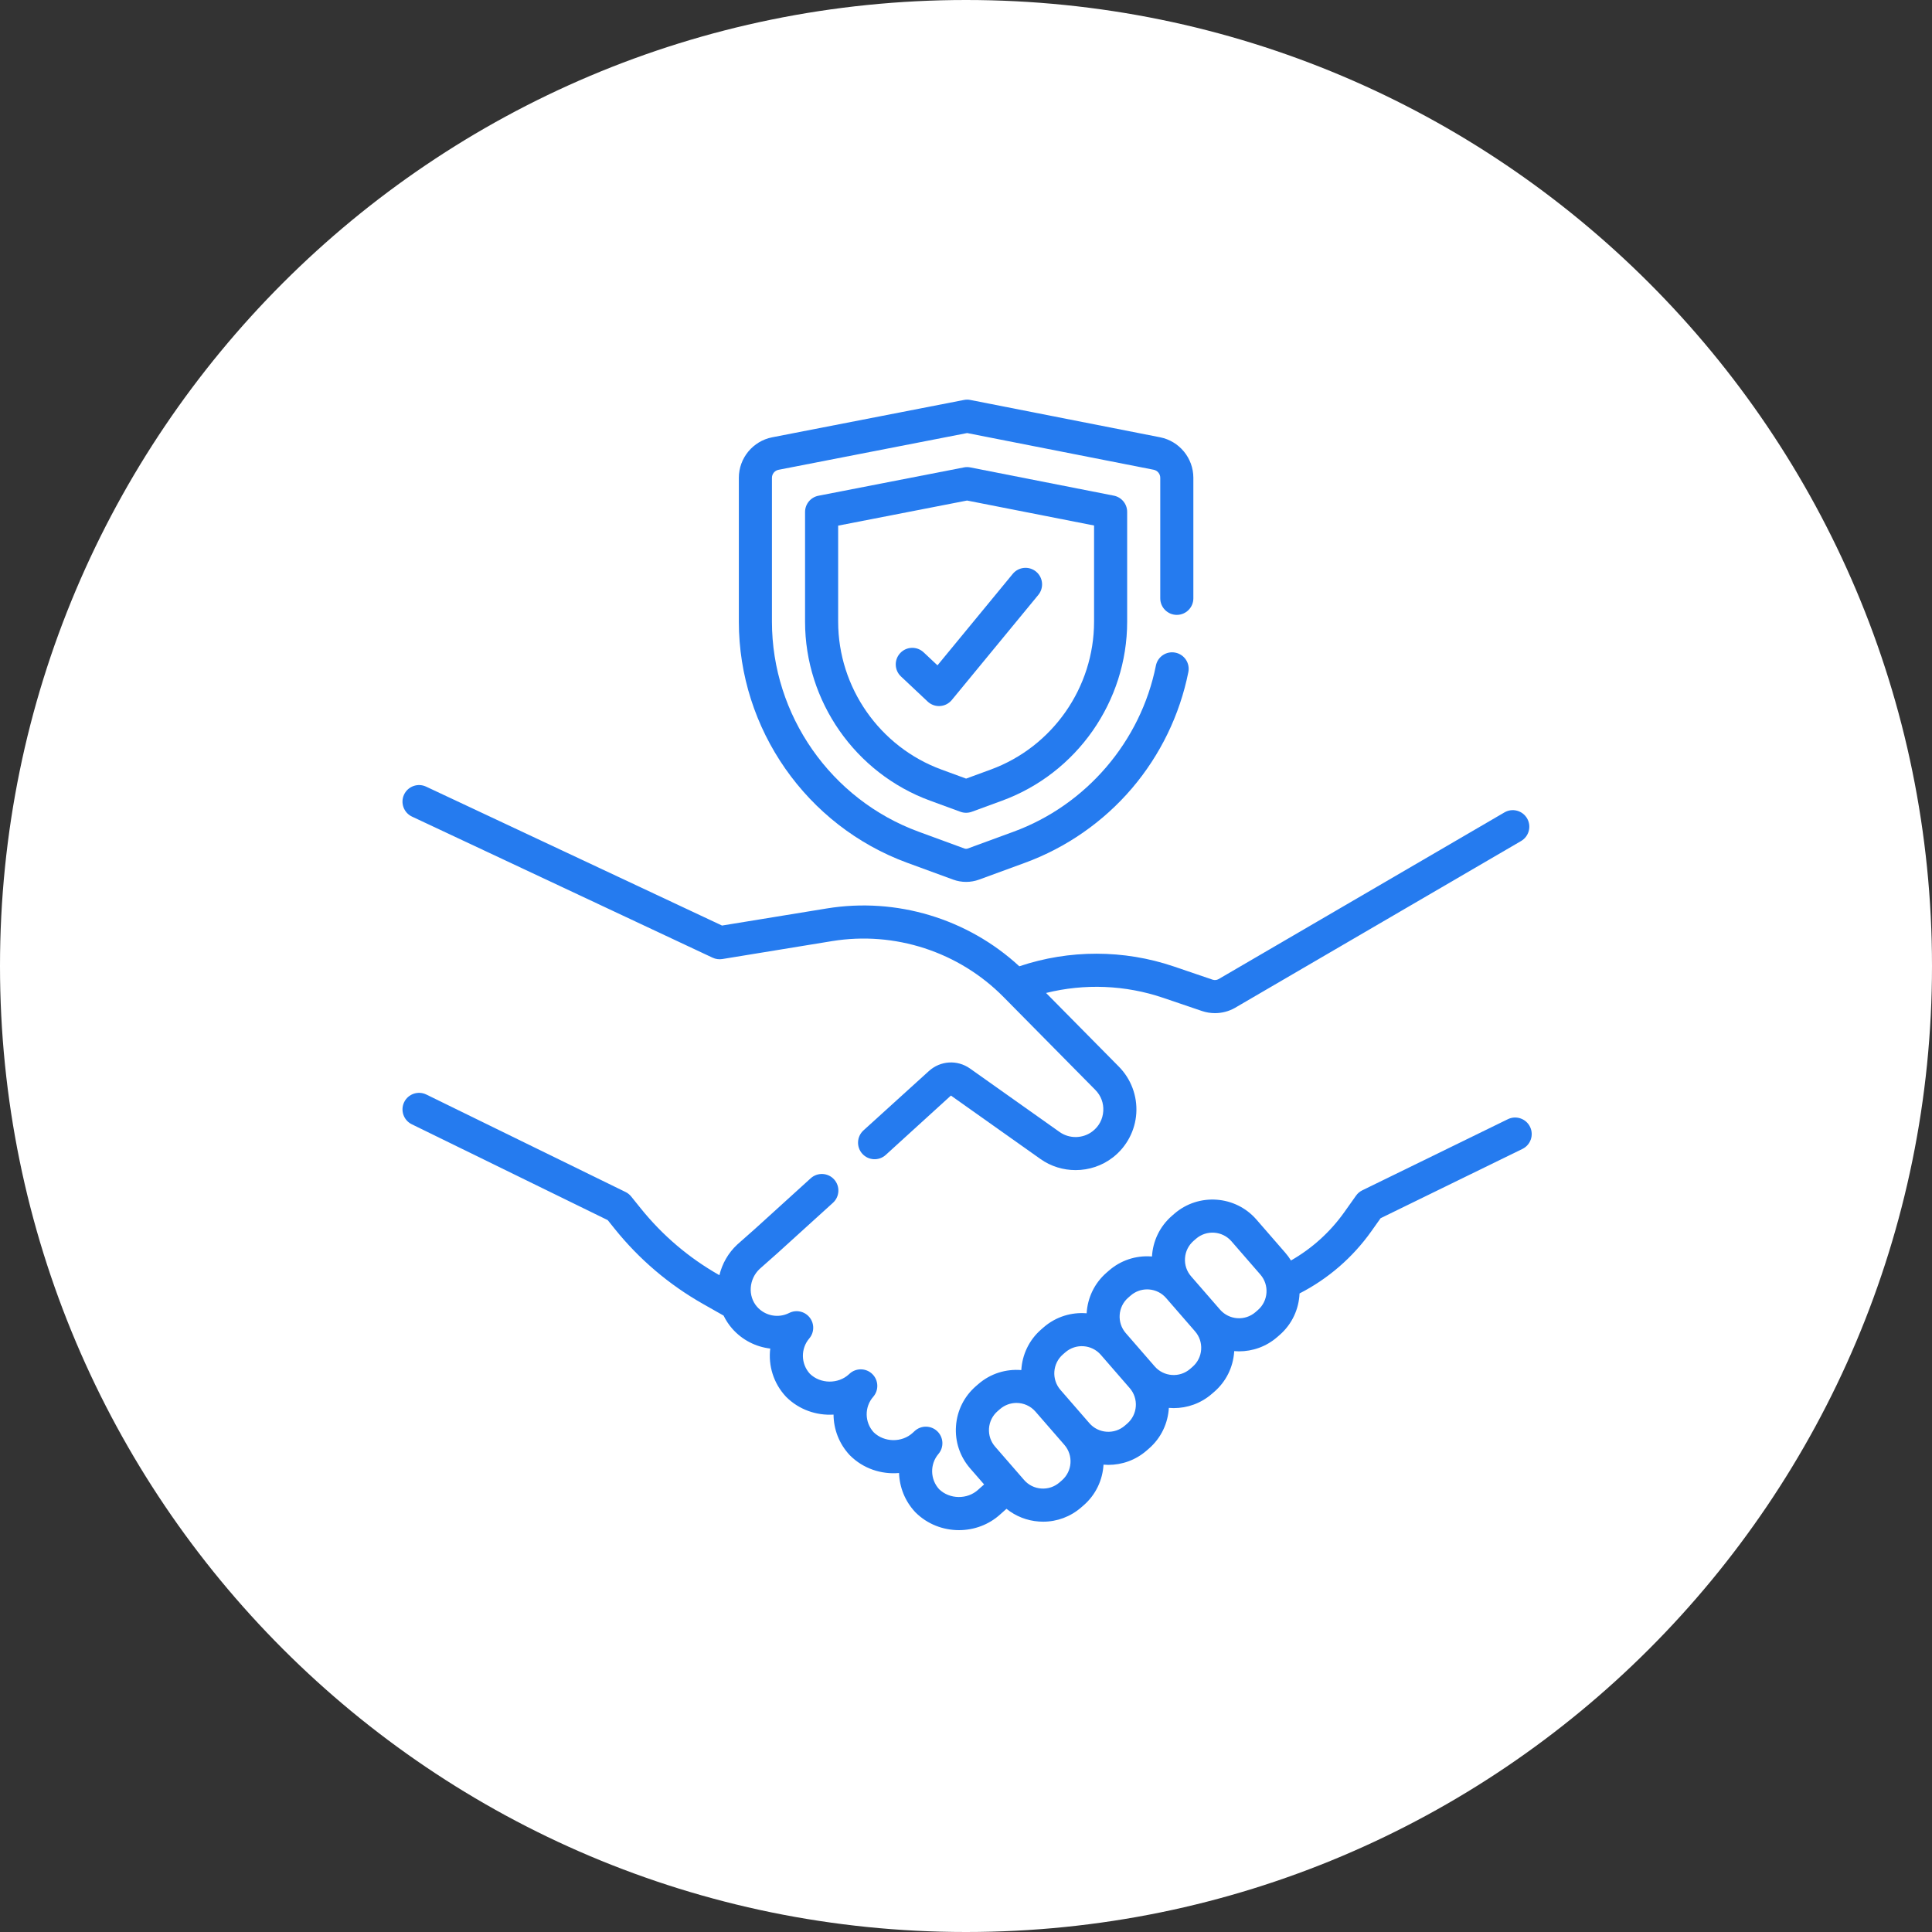
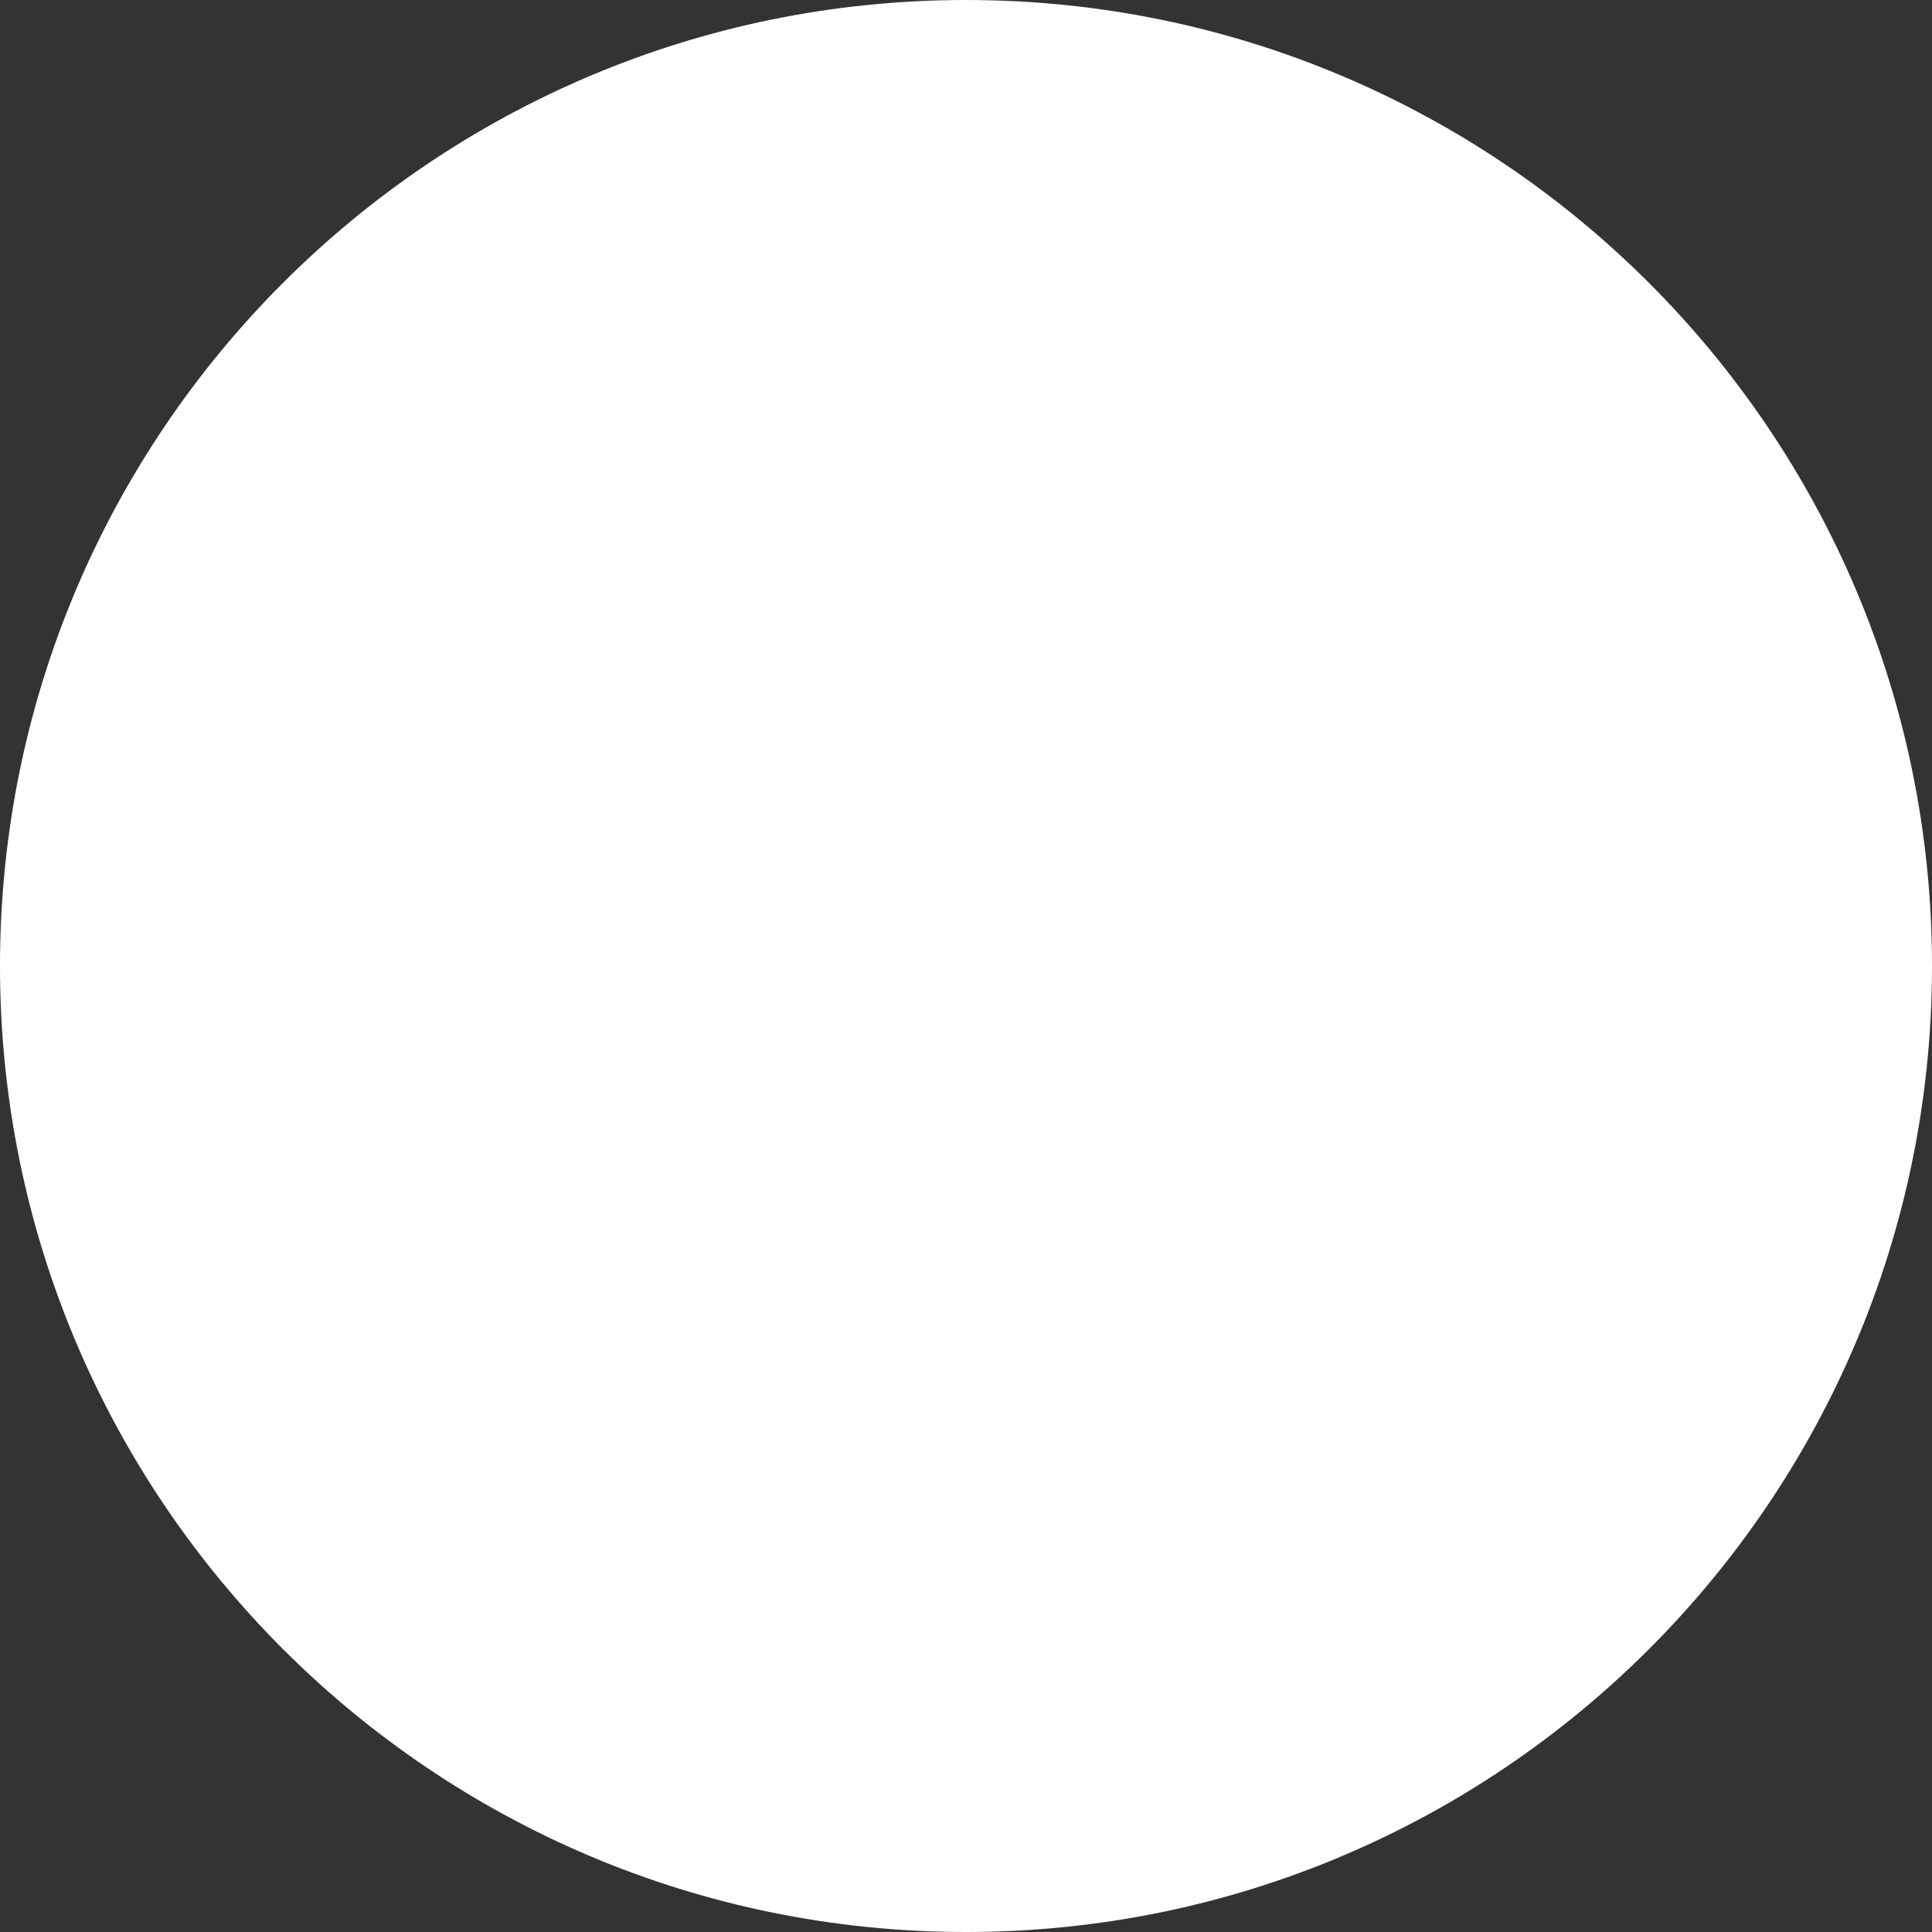
<svg xmlns="http://www.w3.org/2000/svg" width="875" height="875" overflow="hidden">
  <rect width="100%" height="100%" fill="#333333" stroke="none" />
  <defs>
    <clipPath id="clip0">
      <rect x="-7064" y="999" width="875" height="875" />
    </clipPath>
    <clipPath id="clip1">
-       <rect x="-6882" y="1180" width="512" height="512" />
-     </clipPath>
+       </clipPath>
    <clipPath id="clip2">
      <rect x="-6882" y="1180" width="512" height="512" />
    </clipPath>
    <clipPath id="clip3">
      <rect x="-6882" y="1180" width="512" height="512" />
    </clipPath>
  </defs>
  <g clip-path="url(#clip0)" transform="translate(7064 -999)">
    <path d="M-7064 1436.5C-7064 1194.88-6868.12 999-6626.5 999-6384.88 999-6189 1194.88-6189 1436.5-6189 1678.12-6384.88 1874-6626.5 1874-6868.12 1874-7064 1678.12-7064 1436.5Z" fill="#FFFFFF" fill-rule="evenodd" />
    <g clip-path="url(#clip1)">
      <g clip-path="url(#clip2)">
        <g clip-path="url(#clip3)">
-           <path d="M-6877.4 1368.84-6741.26 1432.74C-6739.89 1433.38-6738.36 1433.59-6736.86 1433.35L-6687.17 1425.23C-6658.77 1420.6-6629.74 1430.05-6609.52 1450.52L-6567.93 1492.62C-6565.38 1495.2-6564.1 1498.61-6564.33 1502.23-6564.56 1505.85-6566.26 1509.08-6569.12 1511.31-6573.45 1514.71-6579.62 1514.86-6584.11 1511.68L-6624.66 1482.95C-6630.42 1478.87-6638.08 1479.34-6643.3 1484.07L-6672.94 1510.96C-6676 1513.75-6676.23 1518.49-6673.45 1521.55-6670.67 1524.62-6665.93 1524.85-6662.86 1522.07L-6633.33 1495.18-6592.78 1523.91C-6588.04 1527.27-6582.45 1528.94-6576.87 1528.94-6570.84 1528.94-6564.81 1526.99-6559.87 1523.11-6553.69 1518.27-6549.87 1511.01-6549.37 1503.18-6548.88 1495.35-6551.75 1487.66-6557.27 1482.08L-6590.24 1448.71C-6572.8 1444.38-6554.34 1445.09-6537.21 1450.91L-6519.64 1456.88C-6517.73 1457.53-6515.73 1457.85-6513.75 1457.85-6510.63 1457.85-6507.52 1457.06-6504.75 1455.5-6504.72 1455.48-6504.68 1455.46-6504.65 1455.44L-6375.09 1379.89C-6371.52 1377.8-6370.31 1373.21-6372.39 1369.64-6374.48 1366.06-6379.07 1364.85-6382.64 1366.94L-6512.13 1442.45C-6512.96 1442.9-6513.93 1442.99-6514.82 1442.69L-6532.39 1436.71C-6555.05 1429.02-6579.72 1429.02-6602.35 1436.63-6625.76 1415.05-6658 1405.28-6689.58 1410.44L-6736.99 1418.18-6871.03 1355.26C-6874.77 1353.51-6879.24 1355.12-6881 1358.86-6882.76 1362.61-6881.15 1367.08-6877.4 1368.84Z" fill="#257BEF" />
-           <path d="M-6371.05 1509.33C-6372.87 1505.61-6377.36 1504.07-6381.08 1505.88L-6447.03 1538.1C-6448.15 1538.65-6449.13 1539.47-6449.85 1540.5L-6455.16 1547.98C-6461.54 1556.97-6469.8 1564.43-6479.32 1569.87-6480.06 1568.67-6480.91 1567.51-6481.86 1566.41L-6494.96 1551.34C-6504.5 1540.36-6521.2 1539.19-6532.18 1548.73L-6533.26 1549.67C-6538.84 1554.52-6541.88 1561.22-6542.27 1568.07-6542.39 1568.06-6542.5 1568.05-6542.62 1568.04-6549.64 1567.55-6556.45 1569.82-6561.76 1574.44L-6562.84 1575.38C-6568.43 1580.23-6571.47 1586.93-6571.86 1593.79-6578.71 1593.22-6585.77 1595.3-6591.35 1600.15L-6592.43 1601.09C-6598.02 1605.94-6601.06 1612.65-6601.45 1619.51-6608.3 1618.94-6615.36 1621.01-6620.94 1625.87L-6622.02 1626.8C-6627.34 1631.43-6630.54 1637.84-6631.03 1644.87-6631.53 1651.9-6629.25 1658.7-6624.63 1664.02L-6618.3 1671.3-6620.83 1673.54C-6620.87 1673.58-6620.92 1673.62-6620.96 1673.66-6625.85 1678.2-6633.93 1678.09-6638.69 1673.44-6642.77 1668.95-6642.9 1662.11-6638.97 1657.48-6636.4 1654.46-6636.64 1649.96-6639.51 1647.21-6642.38 1644.47-6646.89 1644.44-6649.79 1647.15L-6650.6 1647.9C-6655.48 1652.44-6663.56 1652.32-6668.32 1647.67-6672.46 1643.12-6672.55 1636.23-6668.51 1631.59-6665.89 1628.59-6666.09 1624.06-6668.95 1621.28-6671.81 1618.51-6676.35 1618.47-6679.27 1621.18L-6679.49 1621.39C-6684.38 1625.93-6692.46 1625.82-6697.22 1621.16-6701.31 1616.67-6701.43 1609.83-6697.49 1605.19-6695.17 1602.48-6695.09 1598.5-6697.3 1595.7-6699.51 1592.89-6703.39 1592.03-6706.58 1593.64-6711.51 1596.14-6717.5 1594.98-6721.15 1590.81-6725.39 1585.96-6724.85 1578.3-6719.96 1573.7L-6711.9 1566.56-6686.75 1543.74C-6683.69 1540.96-6683.46 1536.22-6686.24 1533.15-6689.02 1530.09-6693.76 1529.86-6696.83 1532.64L-6721.9 1555.4-6729.97 1562.54C-6730.02 1562.58-6730.06 1562.62-6730.11 1562.67-6734.24 1566.51-6736.94 1571.38-6738.18 1576.53L-6738.23 1576.5C-6751.98 1568.71-6763.96 1558.52-6773.86 1546.21L-6778.14 1540.89C-6778.83 1540.04-6779.7 1539.34-6780.68 1538.86L-6870.92 1494.71C-6874.64 1492.9-6879.13 1494.43-6880.95 1498.15-6882.76 1501.87-6881.22 1506.36-6877.51 1508.18L-6788.77 1551.59-6785.55 1555.6C-6774.45 1569.39-6761.02 1580.81-6745.62 1589.54L-6736.29 1594.83C-6735.28 1596.91-6734 1598.88-6732.43 1600.68-6727.87 1605.89-6721.67 1609-6715.16 1609.76-6716.09 1617.44-6713.72 1625.43-6708.11 1631.47-6708.04 1631.54-6707.98 1631.6-6707.92 1631.67-6702.12 1637.46-6694.23 1640.15-6686.49 1639.67-6686.45 1646.25-6684.02 1652.81-6679.21 1657.98-6679.15 1658.04-6679.08 1658.11-6679.02 1658.17-6673.03 1664.16-6664.8 1666.82-6656.82 1666.12-6656.62 1672.48-6654.2 1678.77-6649.58 1683.74-6649.52 1683.81-6649.45 1683.87-6649.39 1683.94-6644.03 1689.3-6636.86 1692-6629.7 1692-6622.9 1692-6616.11 1689.58-6610.83 1684.71L-6608.16 1682.34C-6603.99 1685.7-6598.92 1687.72-6593.47 1688.1-6592.83 1688.15-6592.21 1688.17-6591.58 1688.17-6585.23 1688.17-6579.16 1685.91-6574.32 1681.7L-6573.24 1680.76C-6567.65 1675.91-6564.61 1669.2-6564.22 1662.34-6563.49 1662.4-6562.75 1662.44-6562.01 1662.44-6555.88 1662.44-6549.71 1660.32-6544.73 1655.99L-6543.65 1655.05C-6538.06 1650.2-6535.02 1643.49-6534.63 1636.63-6533.9 1636.69-6533.16 1636.73-6532.43 1636.73-6526.29 1636.73-6520.12 1634.61-6515.14 1630.27L-6514.06 1629.34C-6508.74 1624.72-6505.54 1618.3-6505.05 1611.27-6505.04 1611.15-6505.04 1611.04-6505.03 1610.92-6504.3 1610.98-6503.57 1611.02-6502.84 1611.02-6496.7 1611.02-6490.54 1608.9-6485.55 1604.56L-6484.47 1603.62C-6478.78 1598.68-6475.73 1591.8-6475.44 1584.8-6462.52 1578.18-6451.36 1568.53-6442.93 1556.65L-6438.73 1550.73-6374.5 1519.35C-6370.78 1517.54-6369.23 1513.05-6371.05 1509.33ZM-6583.07 1669.45-6584.15 1670.39C-6586.44 1672.38-6589.37 1673.36-6592.41 1673.15-6595.45 1672.94-6598.22 1671.56-6600.21 1669.26L-6613.31 1654.19C-6615.31 1651.89-6616.29 1648.95-6616.08 1645.92-6615.86 1642.88-6614.48 1640.11-6612.19 1638.12L-6611.11 1637.18C-6608.95 1635.31-6606.29 1634.39-6603.64 1634.39-6600.46 1634.39-6597.29 1635.72-6595.04 1638.31L-6581.94 1653.38C-6577.82 1658.12-6578.33 1665.33-6583.07 1669.45ZM-6553.48 1643.74-6554.56 1644.67C-6559.3 1648.79-6566.51 1648.29-6570.63 1643.55L-6583.73 1628.47C-6587.84 1623.73-6587.34 1616.52-6582.6 1612.41L-6581.52 1611.47C-6576.78 1607.35-6569.57 1607.85-6565.45 1612.59L-6552.35 1627.67C-6548.23 1632.41-6548.74 1639.62-6553.48 1643.74ZM-6520 1610.22C-6520.21 1613.26-6521.6 1616.03-6523.89 1618.02L-6524.97 1618.96C-6529.71 1623.08-6536.92 1622.58-6541.04 1617.84L-6554.14 1602.76C-6558.26 1598.02-6557.75 1590.81-6553.01 1586.69L-6551.93 1585.76C-6549.84 1583.94-6547.22 1582.96-6544.48 1582.96-6544.21 1582.96-6543.94 1582.97-6543.66 1582.99-6540.63 1583.2-6537.86 1584.59-6535.87 1586.88L-6522.77 1601.96C-6520.77 1604.25-6519.79 1607.19-6520 1610.22ZM-6494.3 1592.31-6495.38 1593.25C-6500.12 1597.37-6507.33 1596.86-6511.45 1592.12L-6524.55 1577.05C-6526.55 1574.75-6527.53 1571.82-6527.31 1568.78-6527.1 1565.75-6525.72 1562.98-6523.42 1560.98L-6522.34 1560.04C-6517.6 1555.93-6510.4 1556.43-6506.28 1561.17L-6493.18 1576.25C-6489.06 1580.98-6489.56 1588.19-6494.3 1592.31Z" fill="#257BEF" />
-           <path d="M-6653.11 1389.76-6632.36 1397.36C-6630.46 1398.06-6628.46 1398.41-6626.45 1398.41-6624.45 1398.41-6622.45 1398.06-6620.54 1397.36L-6599.8 1389.76C-6581.02 1382.87-6564.25 1371.19-6551.29 1355.97-6538.48 1340.92-6529.67 1322.74-6525.8 1303.4-6524.98 1299.34-6527.62 1295.39-6531.68 1294.58-6535.74 1293.76-6539.69 1296.4-6540.5 1300.46-6547.37 1334.8-6572.07 1363.62-6604.96 1375.68L-6625.71 1383.29C-6626.19 1383.47-6626.72 1383.47-6627.2 1383.29L-6647.95 1375.68C-6687.69 1361.11-6714.39 1322.88-6714.39 1280.55L-6714.39 1215.4C-6714.39 1213.63-6713.12 1212.1-6711.39 1211.77L-6625.99 1195.13-6541.51 1211.75C-6539.78 1212.09-6538.52 1213.62-6538.52 1215.39L-6538.52 1269.98C-6538.52 1274.12-6535.16 1277.48-6531.02 1277.48-6526.89 1277.48-6523.53 1274.12-6523.53 1269.98L-6523.53 1215.39C-6523.53 1206.47-6529.88 1198.76-6538.62 1197.04L-6624.54 1180.14C-6625.49 1179.95-6626.47 1179.95-6627.42 1180.14L-6714.25 1197.05C-6723.02 1198.76-6729.38 1206.47-6729.38 1215.4L-6729.38 1280.55C-6729.38 1329.14-6698.73 1373.03-6653.11 1389.76Z" fill="#257BEF" />
          <path d="M-6624.57 1210.69C-6625.52 1210.5-6626.49 1210.5-6627.45 1210.69L-6693.33 1223.52C-6696.85 1224.21-6699.39 1227.29-6699.39 1230.88L-6699.39 1280.55C-6699.39 1316.62-6676.65 1349.19-6642.79 1361.61L-6629.03 1366.65C-6628.2 1366.96-6627.33 1367.11-6626.45 1367.11-6625.58 1367.11-6624.71 1366.95-6623.87 1366.65L-6610.12 1361.61C-6576.26 1349.19-6553.51 1316.62-6553.51 1280.55L-6553.51 1230.83C-6553.51 1227.25-6556.05 1224.17-6559.56 1223.48ZM-6568.5 1280.55C-6568.5 1310.35-6587.3 1337.27-6615.28 1347.53L-6626.45 1351.63-6637.62 1347.53C-6665.6 1337.27-6684.4 1310.36-6684.4 1280.55L-6684.4 1237.06-6626.02 1225.69-6568.5 1237Z" fill="#257BEF" />
-           <path d="M-6645.69 1294.44C-6648.71 1291.61-6653.45 1291.75-6656.28 1294.77-6659.12 1297.79-6658.97 1302.53-6655.96 1305.36L-6643.86 1316.74C-6642.47 1318.05-6640.63 1318.78-6638.73 1318.78-6638.57 1318.78-6638.41 1318.77-6638.25 1318.76-6636.18 1318.63-6634.26 1317.65-6632.94 1316.04L-6593.75 1268.43C-6591.12 1265.23-6591.58 1260.51-6594.77 1257.88-6597.97 1255.25-6602.69 1255.71-6605.32 1258.9L-6639.42 1300.33Z" fill="#257BEF" />
        </g>
      </g>
    </g>
  </g>
</svg>